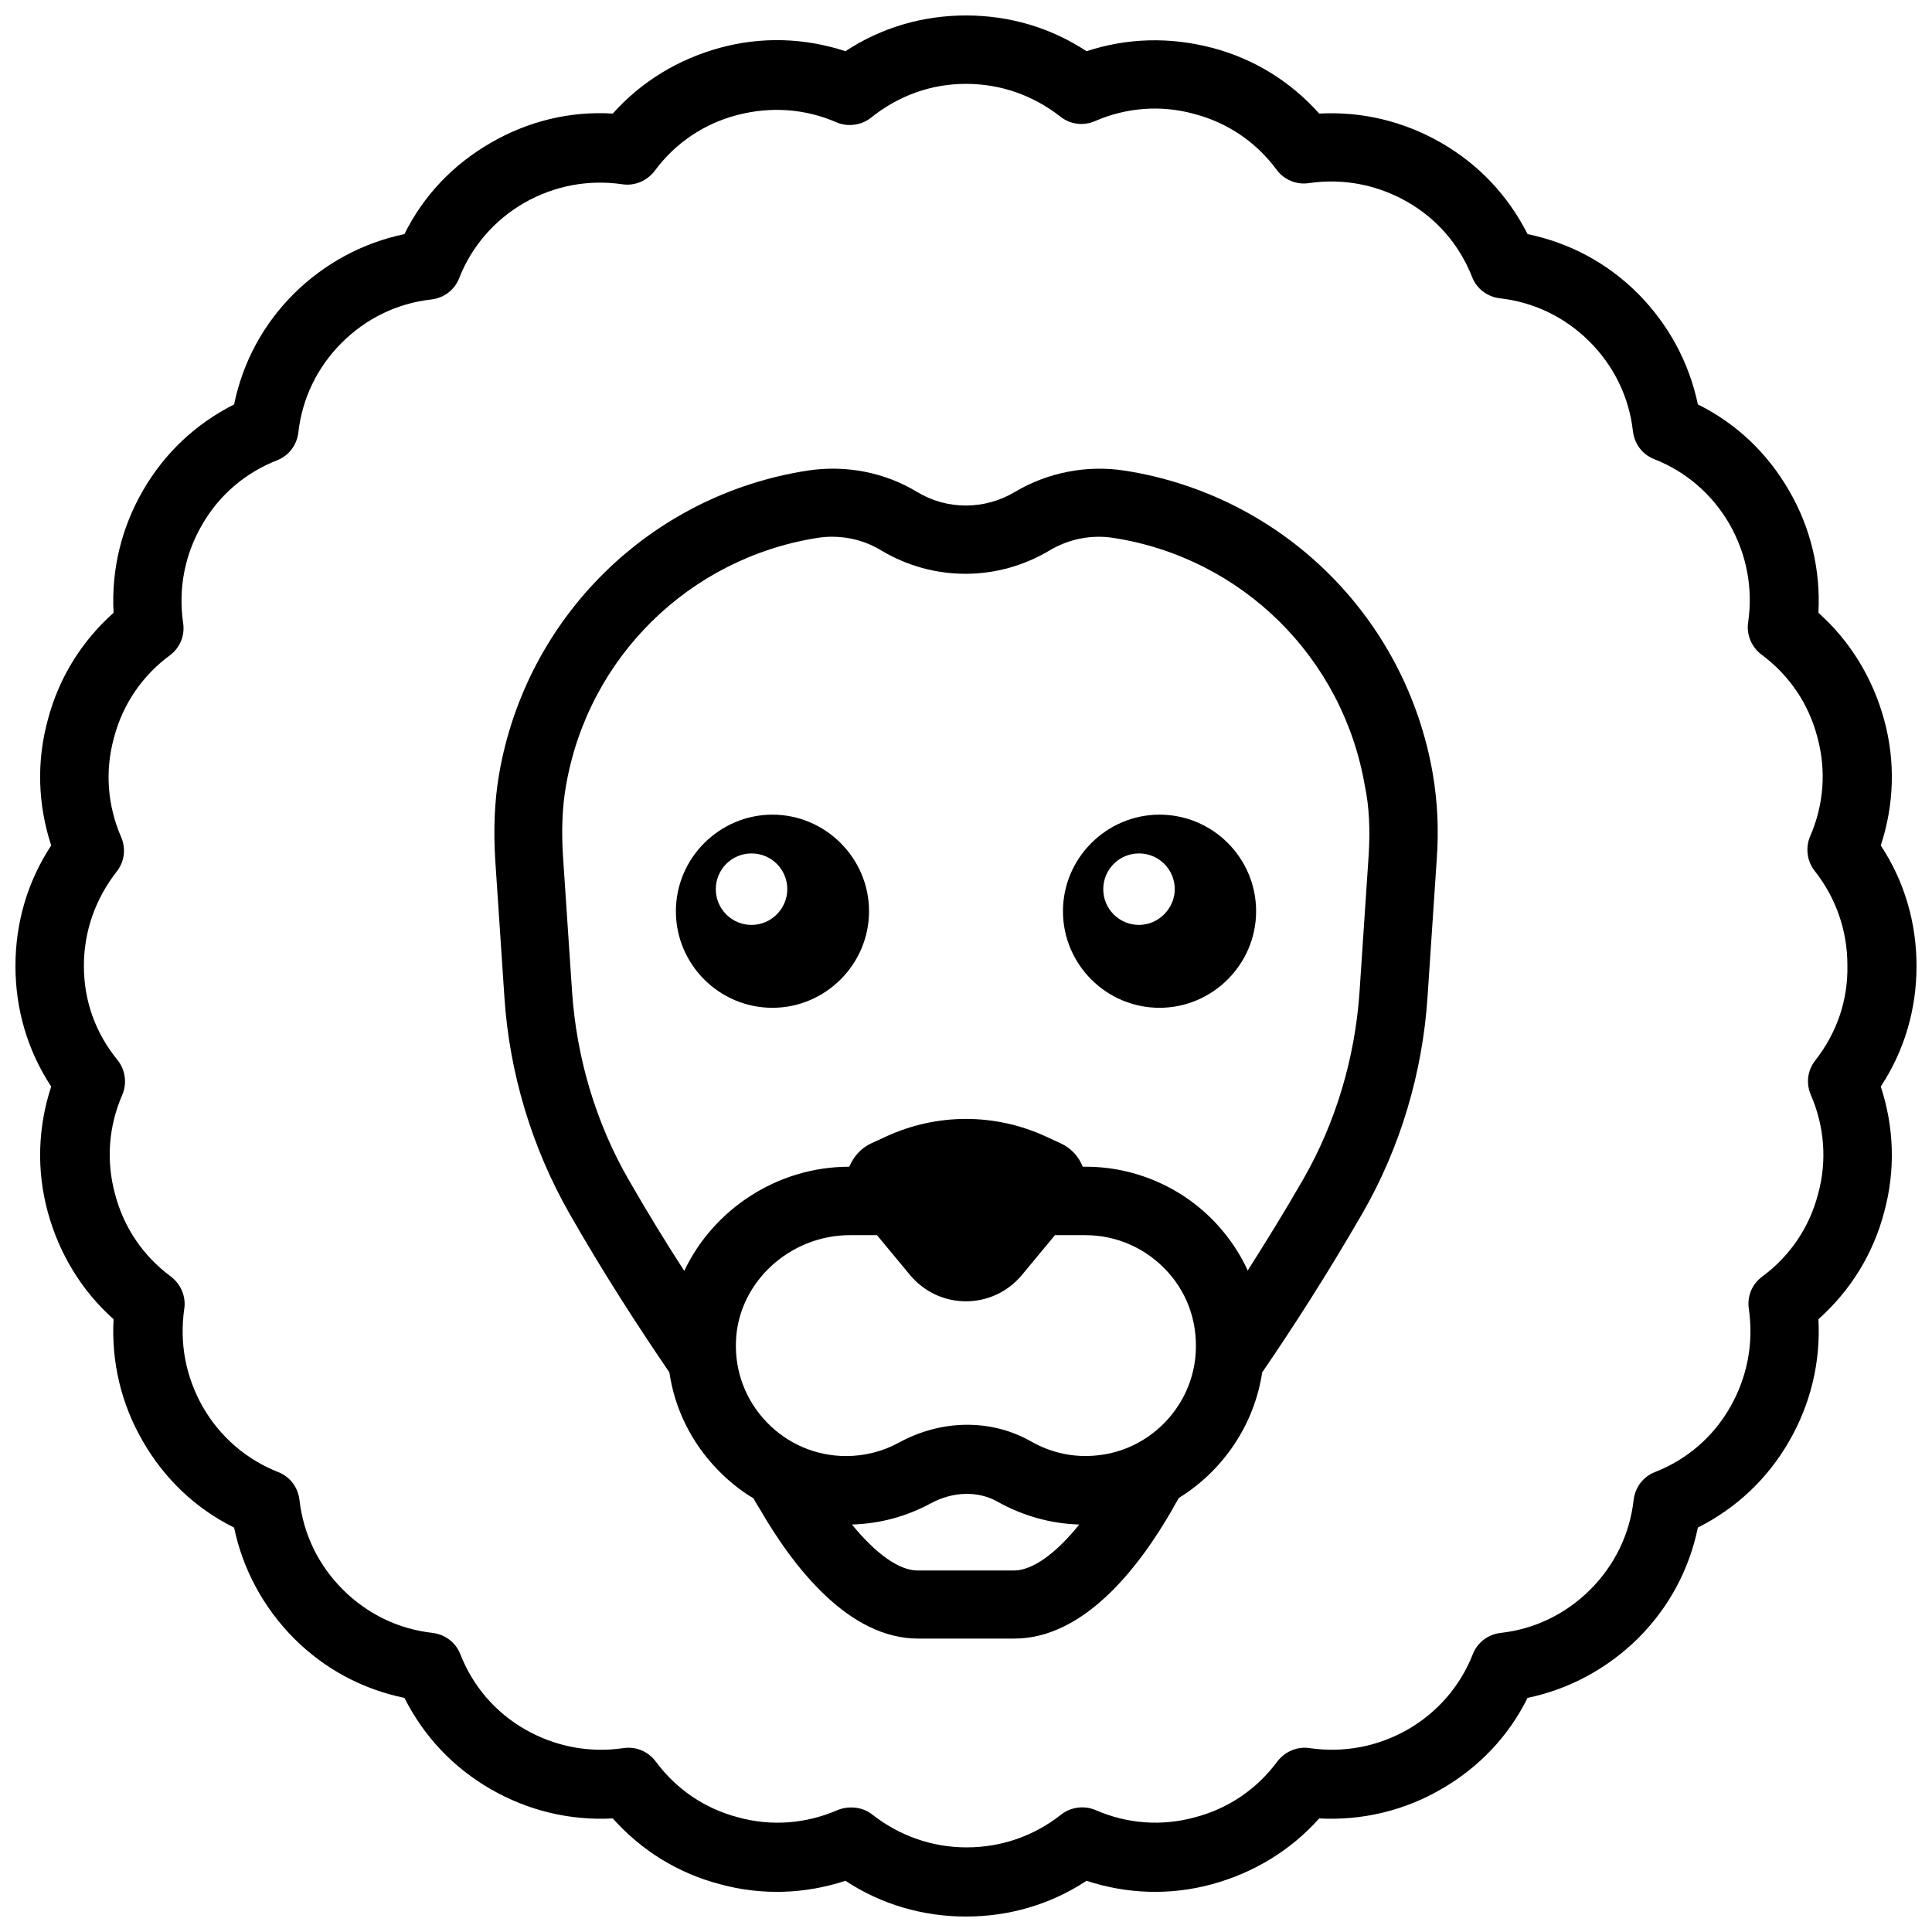
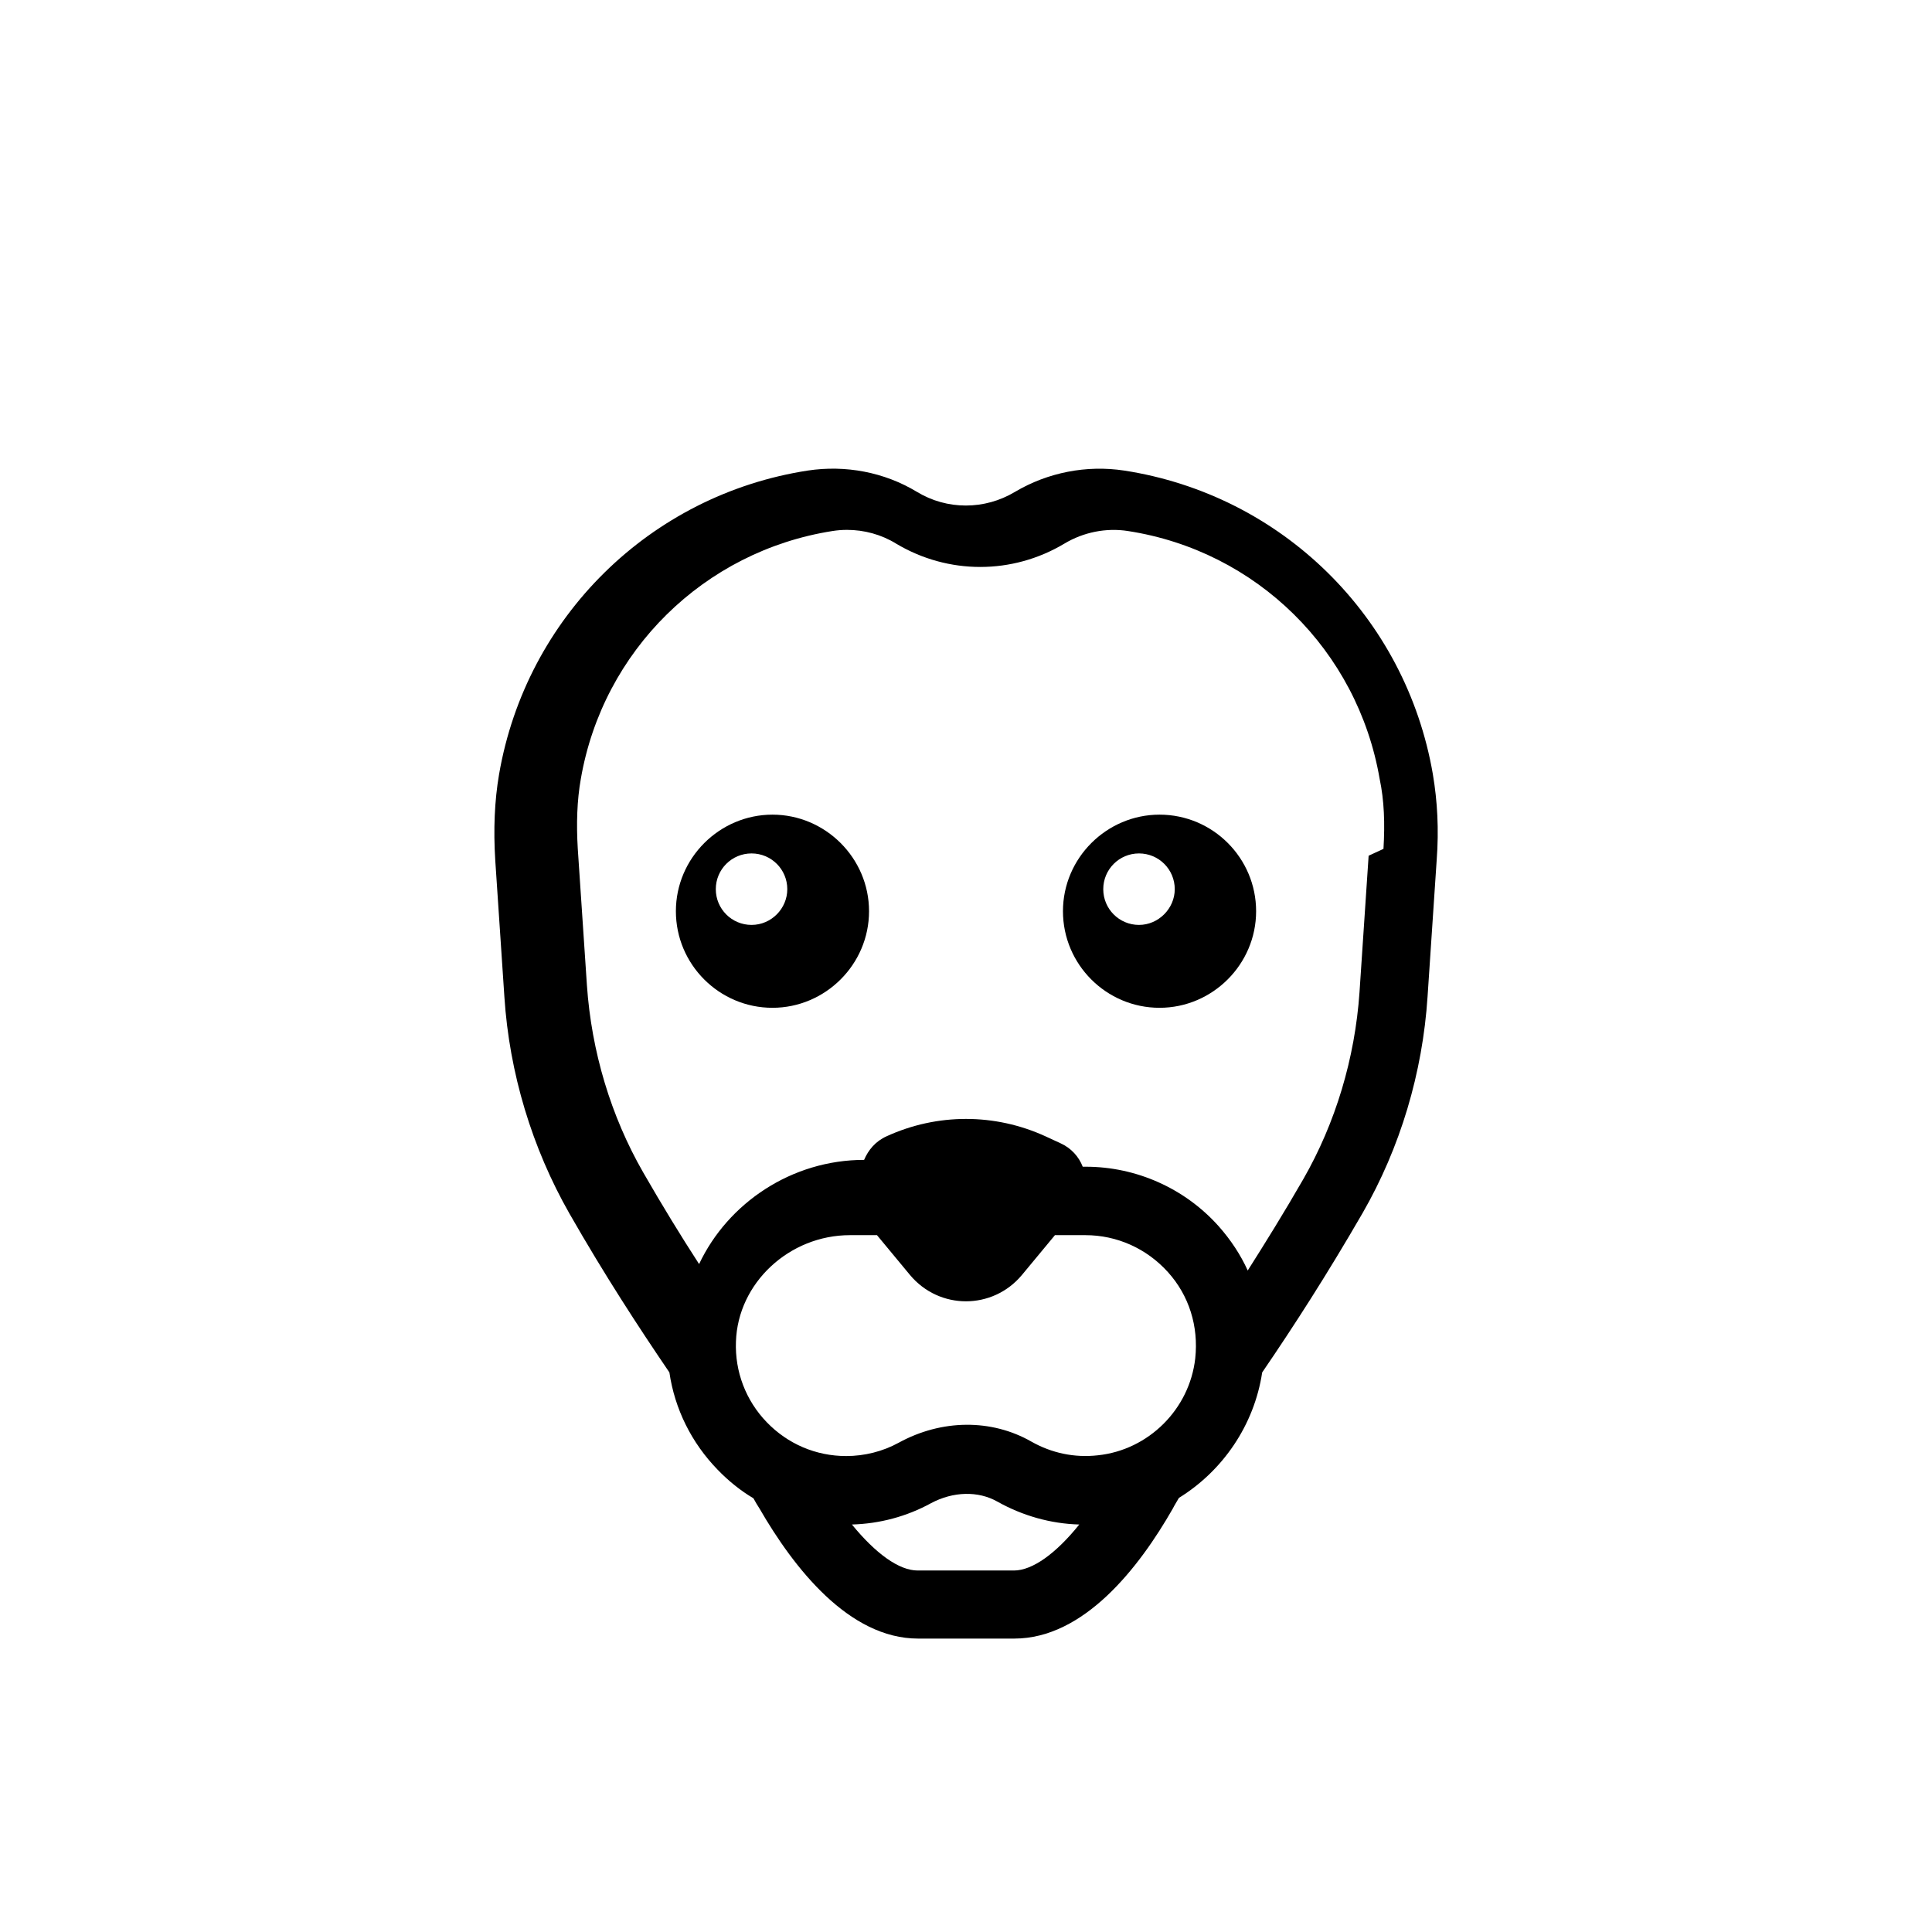
<svg xmlns="http://www.w3.org/2000/svg" width="800px" height="800px" version="1.1" viewBox="144 144 512 512">
  <defs>
    <clipPath id="a">
-       <path d="m148.09 148.09h503.81v503.81h-503.81z" />
-     </clipPath>
+       </clipPath>
  </defs>
-   <path d="m523.73 349.21c-7.152-41.715-40.004-74.059-81.82-80.508-9.977-1.512-20.254 0.504-28.918 5.644-8.062 4.836-18.035 4.836-25.996 0-8.664-5.238-18.941-7.152-28.918-5.644-41.816 6.449-74.664 38.895-81.82 80.508-1.211 7.055-1.512 14.711-1.008 22.773l2.418 36.172c1.309 20.254 7.356 40.102 17.23 57.434 9.27 16.223 18.34 30.129 26.5 42.117 1.41 9.672 5.844 18.641 12.797 25.797 2.82 2.922 6.047 5.543 9.473 7.559 0.504 0.906 1.008 1.812 1.613 2.719 9.07 15.719 23.68 34.461 42.02 34.461h25.492c18.438 0 33.051-18.742 42.02-34.461 0.504-1.008 1.109-1.914 1.613-2.82 11.586-7.152 19.949-19.246 22.066-33.25 8.262-12.09 17.23-25.996 26.602-42.219 9.977-17.332 15.922-37.18 17.23-57.434l2.418-36.172c0.602-8.066 0.195-15.523-1.012-22.676zm-154.47 122.12h7.152l8.766 10.578c7.758 9.27 21.867 9.27 29.625 0l8.766-10.578h8.062c8.363 0 16.223 3.527 21.867 9.773 5.644 6.246 8.16 14.41 7.254 22.871-1.512 13.504-12.395 24.285-25.797 25.695-6.246 0.707-12.293-0.605-17.633-3.629-10.578-6.047-23.781-5.945-35.164 0.301-4.231 2.316-9.07 3.527-13.906 3.527-8.062 0-15.516-3.223-21.059-8.969-5.543-5.742-8.465-13.402-8.16-21.363 0.504-15.512 14.105-28.207 30.227-28.207zm43.43 88.871h-25.492c-4.938 0-11.082-4.434-17.434-12.191 7.356-0.203 14.508-2.117 20.957-5.644 5.844-3.125 12.496-3.324 17.633-0.402 6.648 3.727 14.105 5.844 21.664 6.047-6.144 7.656-12.391 12.191-17.328 12.191zm94.012-189.43-2.418 36.172c-1.211 17.531-6.348 34.66-14.914 49.574-5.039 8.766-9.977 16.727-14.711 24.184-1.914-4.231-4.535-8.16-7.656-11.688-8.969-10.078-21.867-15.82-35.266-15.82h-0.805c-1.008-2.621-3.023-4.938-5.945-6.246l-3.93-1.812c-13.402-6.144-28.719-6.144-42.117 0l-3.93 1.812c-2.922 1.309-4.836 3.629-5.945 6.246-19.145 0-36.074 11.387-43.73 27.609-4.836-7.457-9.773-15.516-14.812-24.285-8.566-14.914-13.703-32.043-14.914-49.574l-2.422-36.172c-0.402-6.648-0.203-12.898 0.805-18.539 5.844-33.957 32.648-60.355 66.703-65.695 1.309-0.203 2.519-0.301 3.828-0.301 4.535 0 9.07 1.211 13 3.629 13.805 8.262 30.832 8.262 44.637 0 5.039-3.023 11.082-4.231 16.828-3.324 34.059 5.238 60.859 31.641 66.703 65.695 1.211 5.738 1.414 11.785 1.012 18.535z" />
+   <path d="m523.73 349.21c-7.152-41.715-40.004-74.059-81.82-80.508-9.977-1.512-20.254 0.504-28.918 5.644-8.062 4.836-18.035 4.836-25.996 0-8.664-5.238-18.941-7.152-28.918-5.644-41.816 6.449-74.664 38.895-81.82 80.508-1.211 7.055-1.512 14.711-1.008 22.773l2.418 36.172c1.309 20.254 7.356 40.102 17.23 57.434 9.27 16.223 18.34 30.129 26.5 42.117 1.41 9.672 5.844 18.641 12.797 25.797 2.82 2.922 6.047 5.543 9.473 7.559 0.504 0.906 1.008 1.812 1.613 2.719 9.07 15.719 23.68 34.461 42.02 34.461h25.492c18.438 0 33.051-18.742 42.02-34.461 0.504-1.008 1.109-1.914 1.613-2.82 11.586-7.152 19.949-19.246 22.066-33.25 8.262-12.09 17.23-25.996 26.602-42.219 9.977-17.332 15.922-37.18 17.23-57.434l2.418-36.172c0.602-8.066 0.195-15.523-1.012-22.676zm-154.47 122.12h7.152l8.766 10.578c7.758 9.27 21.867 9.27 29.625 0l8.766-10.578h8.062c8.363 0 16.223 3.527 21.867 9.773 5.644 6.246 8.16 14.41 7.254 22.871-1.512 13.504-12.395 24.285-25.797 25.695-6.246 0.707-12.293-0.605-17.633-3.629-10.578-6.047-23.781-5.945-35.164 0.301-4.231 2.316-9.07 3.527-13.906 3.527-8.062 0-15.516-3.223-21.059-8.969-5.543-5.742-8.465-13.402-8.16-21.363 0.504-15.512 14.105-28.207 30.227-28.207zm43.43 88.871h-25.492c-4.938 0-11.082-4.434-17.434-12.191 7.356-0.203 14.508-2.117 20.957-5.644 5.844-3.125 12.496-3.324 17.633-0.402 6.648 3.727 14.105 5.844 21.664 6.047-6.144 7.656-12.391 12.191-17.328 12.191zm94.012-189.43-2.418 36.172c-1.211 17.531-6.348 34.66-14.914 49.574-5.039 8.766-9.977 16.727-14.711 24.184-1.914-4.231-4.535-8.16-7.656-11.688-8.969-10.078-21.867-15.82-35.266-15.82h-0.805c-1.008-2.621-3.023-4.938-5.945-6.246l-3.93-1.812c-13.402-6.144-28.719-6.144-42.117 0c-2.922 1.309-4.836 3.629-5.945 6.246-19.145 0-36.074 11.387-43.73 27.609-4.836-7.457-9.773-15.516-14.812-24.285-8.566-14.914-13.703-32.043-14.914-49.574l-2.422-36.172c-0.402-6.648-0.203-12.898 0.805-18.539 5.844-33.957 32.648-60.355 66.703-65.695 1.309-0.203 2.519-0.301 3.828-0.301 4.535 0 9.07 1.211 13 3.629 13.805 8.262 30.832 8.262 44.637 0 5.039-3.023 11.082-4.231 16.828-3.324 34.059 5.238 60.859 31.641 66.703 65.695 1.211 5.738 1.414 11.785 1.012 18.535z" />
  <path d="m348.71 359.89c-14.008 0-25.594 11.488-25.594 25.594s11.488 25.594 25.594 25.594c14.008 0 25.594-11.488 25.594-25.594s-11.59-25.594-25.594-25.594zm-5.543 29.223c-5.238 0-9.473-4.231-9.473-9.473 0-5.238 4.231-9.473 9.473-9.473 5.238 0 9.473 4.231 9.473 9.473 0 5.141-4.231 9.473-9.473 9.473z" />
  <path d="m451.29 359.89c-14.008 0-25.594 11.488-25.594 25.594s11.488 25.594 25.594 25.594c14.008 0 25.594-11.488 25.594-25.594s-11.484-25.594-25.594-25.594zm-5.441 29.223c-5.238 0-9.473-4.231-9.473-9.473 0-5.238 4.231-9.473 9.473-9.473 5.238 0 9.473 4.231 9.473 9.473 0 5.141-4.332 9.473-9.473 9.473z" />
  <g clip-path="url(#a)">
    <path d="m651.9 400c0-11.488-3.223-22.469-9.473-31.941 3.527-10.781 3.93-22.168 0.906-33.25-3.023-11.082-8.969-20.859-17.434-28.414 0.605-11.285-2.016-22.469-7.758-32.344-5.742-9.977-14.008-17.836-24.184-22.871-2.316-11.082-7.758-21.16-15.82-29.32-8.16-8.16-18.137-13.504-29.32-15.82-5.141-10.176-12.898-18.438-22.871-24.184-9.977-5.742-21.059-8.363-32.344-7.758-7.559-8.465-17.23-14.508-28.414-17.434-11.184-2.922-22.469-2.621-33.25 0.906-9.473-6.246-20.453-9.473-31.941-9.473s-22.469 3.223-31.941 9.473c-10.781-3.527-22.168-3.93-33.25-0.906-11.082 3.023-20.859 8.969-28.414 17.434-11.285-0.707-22.469 2.016-32.344 7.758-9.977 5.742-17.836 14.008-22.871 24.184-11.082 2.316-21.16 7.758-29.32 15.82-8.16 8.16-13.504 18.137-15.82 29.32-10.176 5.141-18.438 12.898-24.184 22.871-5.742 9.977-8.363 21.059-7.758 32.344-8.465 7.559-14.508 17.23-17.434 28.414-3.023 11.082-2.621 22.469 0.906 33.25-6.246 9.473-9.473 20.453-9.473 31.941s3.223 22.469 9.473 31.941c-3.527 10.781-3.93 22.168-0.906 33.25 3.023 11.082 8.969 20.859 17.434 28.414-0.605 11.285 2.016 22.469 7.758 32.344 5.742 9.977 14.008 17.836 24.184 22.871 2.316 11.082 7.758 21.16 15.82 29.32 8.16 8.16 18.137 13.504 29.32 15.82 5.141 10.176 12.898 18.438 22.871 24.184 9.977 5.742 21.059 8.363 32.344 7.758 7.559 8.465 17.23 14.508 28.414 17.434 11.082 3.023 22.469 2.621 33.25-0.906 9.473 6.246 20.453 9.473 31.941 9.473s22.469-3.223 31.941-9.473c10.781 3.527 22.168 3.93 33.25 0.906 11.082-3.023 20.859-8.969 28.414-17.434 11.285 0.605 22.469-2.016 32.344-7.758 9.977-5.742 17.836-14.008 22.871-24.184 11.082-2.316 21.16-7.758 29.32-15.82 8.16-8.16 13.504-18.137 15.82-29.32 10.176-5.141 18.438-12.898 24.184-22.871 5.742-9.977 8.363-21.059 7.758-32.344 8.465-7.559 14.508-17.23 17.434-28.414 3.023-11.082 2.621-22.469-0.906-33.25 6.25-9.473 9.473-20.457 9.473-31.941zm-26.801 24.988c-2.117 2.621-2.519 6.144-1.211 9.168 3.629 8.363 4.332 17.531 1.914 26.301-2.316 8.867-7.457 16.426-14.812 21.867-2.719 2.016-4.031 5.238-3.527 8.566 1.309 9.07-0.402 18.035-4.938 25.996-4.535 7.961-11.488 13.906-19.949 17.23-3.125 1.211-5.238 4.031-5.644 7.356-1.008 9.07-5.039 17.332-11.488 23.781-6.449 6.449-14.711 10.48-23.781 11.488-3.324 0.402-6.144 2.519-7.356 5.644-3.324 8.465-9.371 15.418-17.23 19.949-7.961 4.535-16.93 6.246-25.996 4.938-3.324-0.504-6.551 0.906-8.566 3.527-5.441 7.356-13 12.496-21.867 14.812-8.867 2.418-17.938 1.715-26.301-1.914-3.023-1.309-6.648-0.805-9.168 1.211-7.152 5.644-15.82 8.664-24.988 8.664-9.168 0-17.734-3.023-24.988-8.664-1.613-1.309-3.629-1.914-5.644-1.914-1.211 0-2.418 0.203-3.629 0.707-8.363 3.629-17.531 4.332-26.301 1.914-8.867-2.316-16.426-7.457-21.867-14.812-2.016-2.719-5.34-4.031-8.566-3.527-9.07 1.309-18.035-0.402-25.996-4.938-7.945-4.547-13.891-11.5-17.215-19.961-1.211-3.125-4.031-5.238-7.356-5.644-9.07-1.008-17.332-5.039-23.781-11.488-6.449-6.449-10.48-14.711-11.488-23.781-0.402-3.324-2.519-6.144-5.644-7.356-8.465-3.324-15.418-9.371-19.949-17.23-4.535-7.961-6.246-16.93-4.938-25.996 0.504-3.324-0.906-6.551-3.527-8.566-7.356-5.441-12.496-13-14.812-21.867-2.418-8.867-1.715-17.938 1.914-26.301 1.309-3.023 0.805-6.648-1.211-9.168-5.938-7.246-8.961-15.812-8.961-24.98s3.023-17.734 8.664-24.988c2.117-2.621 2.519-6.144 1.211-9.168-3.629-8.363-4.332-17.531-1.914-26.301 2.316-8.867 7.457-16.426 14.812-21.867 2.719-2.016 4.031-5.238 3.527-8.566-1.309-9.07 0.402-18.035 4.938-25.895 4.535-7.961 11.488-13.906 19.949-17.23 3.125-1.211 5.238-4.031 5.644-7.356 1.008-9.07 5.039-17.332 11.488-23.781 6.449-6.449 14.711-10.48 23.781-11.488 3.324-0.402 6.144-2.519 7.356-5.644 3.324-8.465 9.371-15.418 17.23-19.949 7.961-4.535 16.93-6.246 25.996-4.938 3.324 0.504 6.551-0.906 8.566-3.527 5.441-7.356 13-12.496 21.867-14.812 8.867-2.316 17.938-1.715 26.301 1.914 3.023 1.309 6.648 0.805 9.168-1.211 7.457-5.945 16.02-8.969 25.191-8.969 9.168 0 17.734 3.023 24.988 8.664 2.621 2.117 6.144 2.519 9.168 1.211 8.363-3.629 17.531-4.332 26.301-1.914 8.867 2.316 16.426 7.457 21.867 14.812 2.016 2.719 5.34 4.031 8.566 3.527 9.07-1.309 18.035 0.402 25.996 4.938 7.961 4.535 13.906 11.488 17.23 19.949 1.211 3.125 4.031 5.238 7.356 5.644 9.07 1.008 17.332 5.039 23.781 11.488s10.48 14.711 11.488 23.781c0.402 3.324 2.519 6.144 5.644 7.356 8.465 3.324 15.418 9.371 19.949 17.23 4.535 7.961 6.246 16.93 4.938 25.996-0.504 3.324 0.906 6.551 3.527 8.566 7.356 5.441 12.496 13 14.812 21.867 2.418 8.867 1.715 17.938-1.914 26.301-1.309 3.023-0.805 6.648 1.211 9.168 5.644 7.152 8.664 15.82 8.664 24.988 0.184 9.371-2.84 17.938-8.48 25.191z" />
  </g>
</svg>